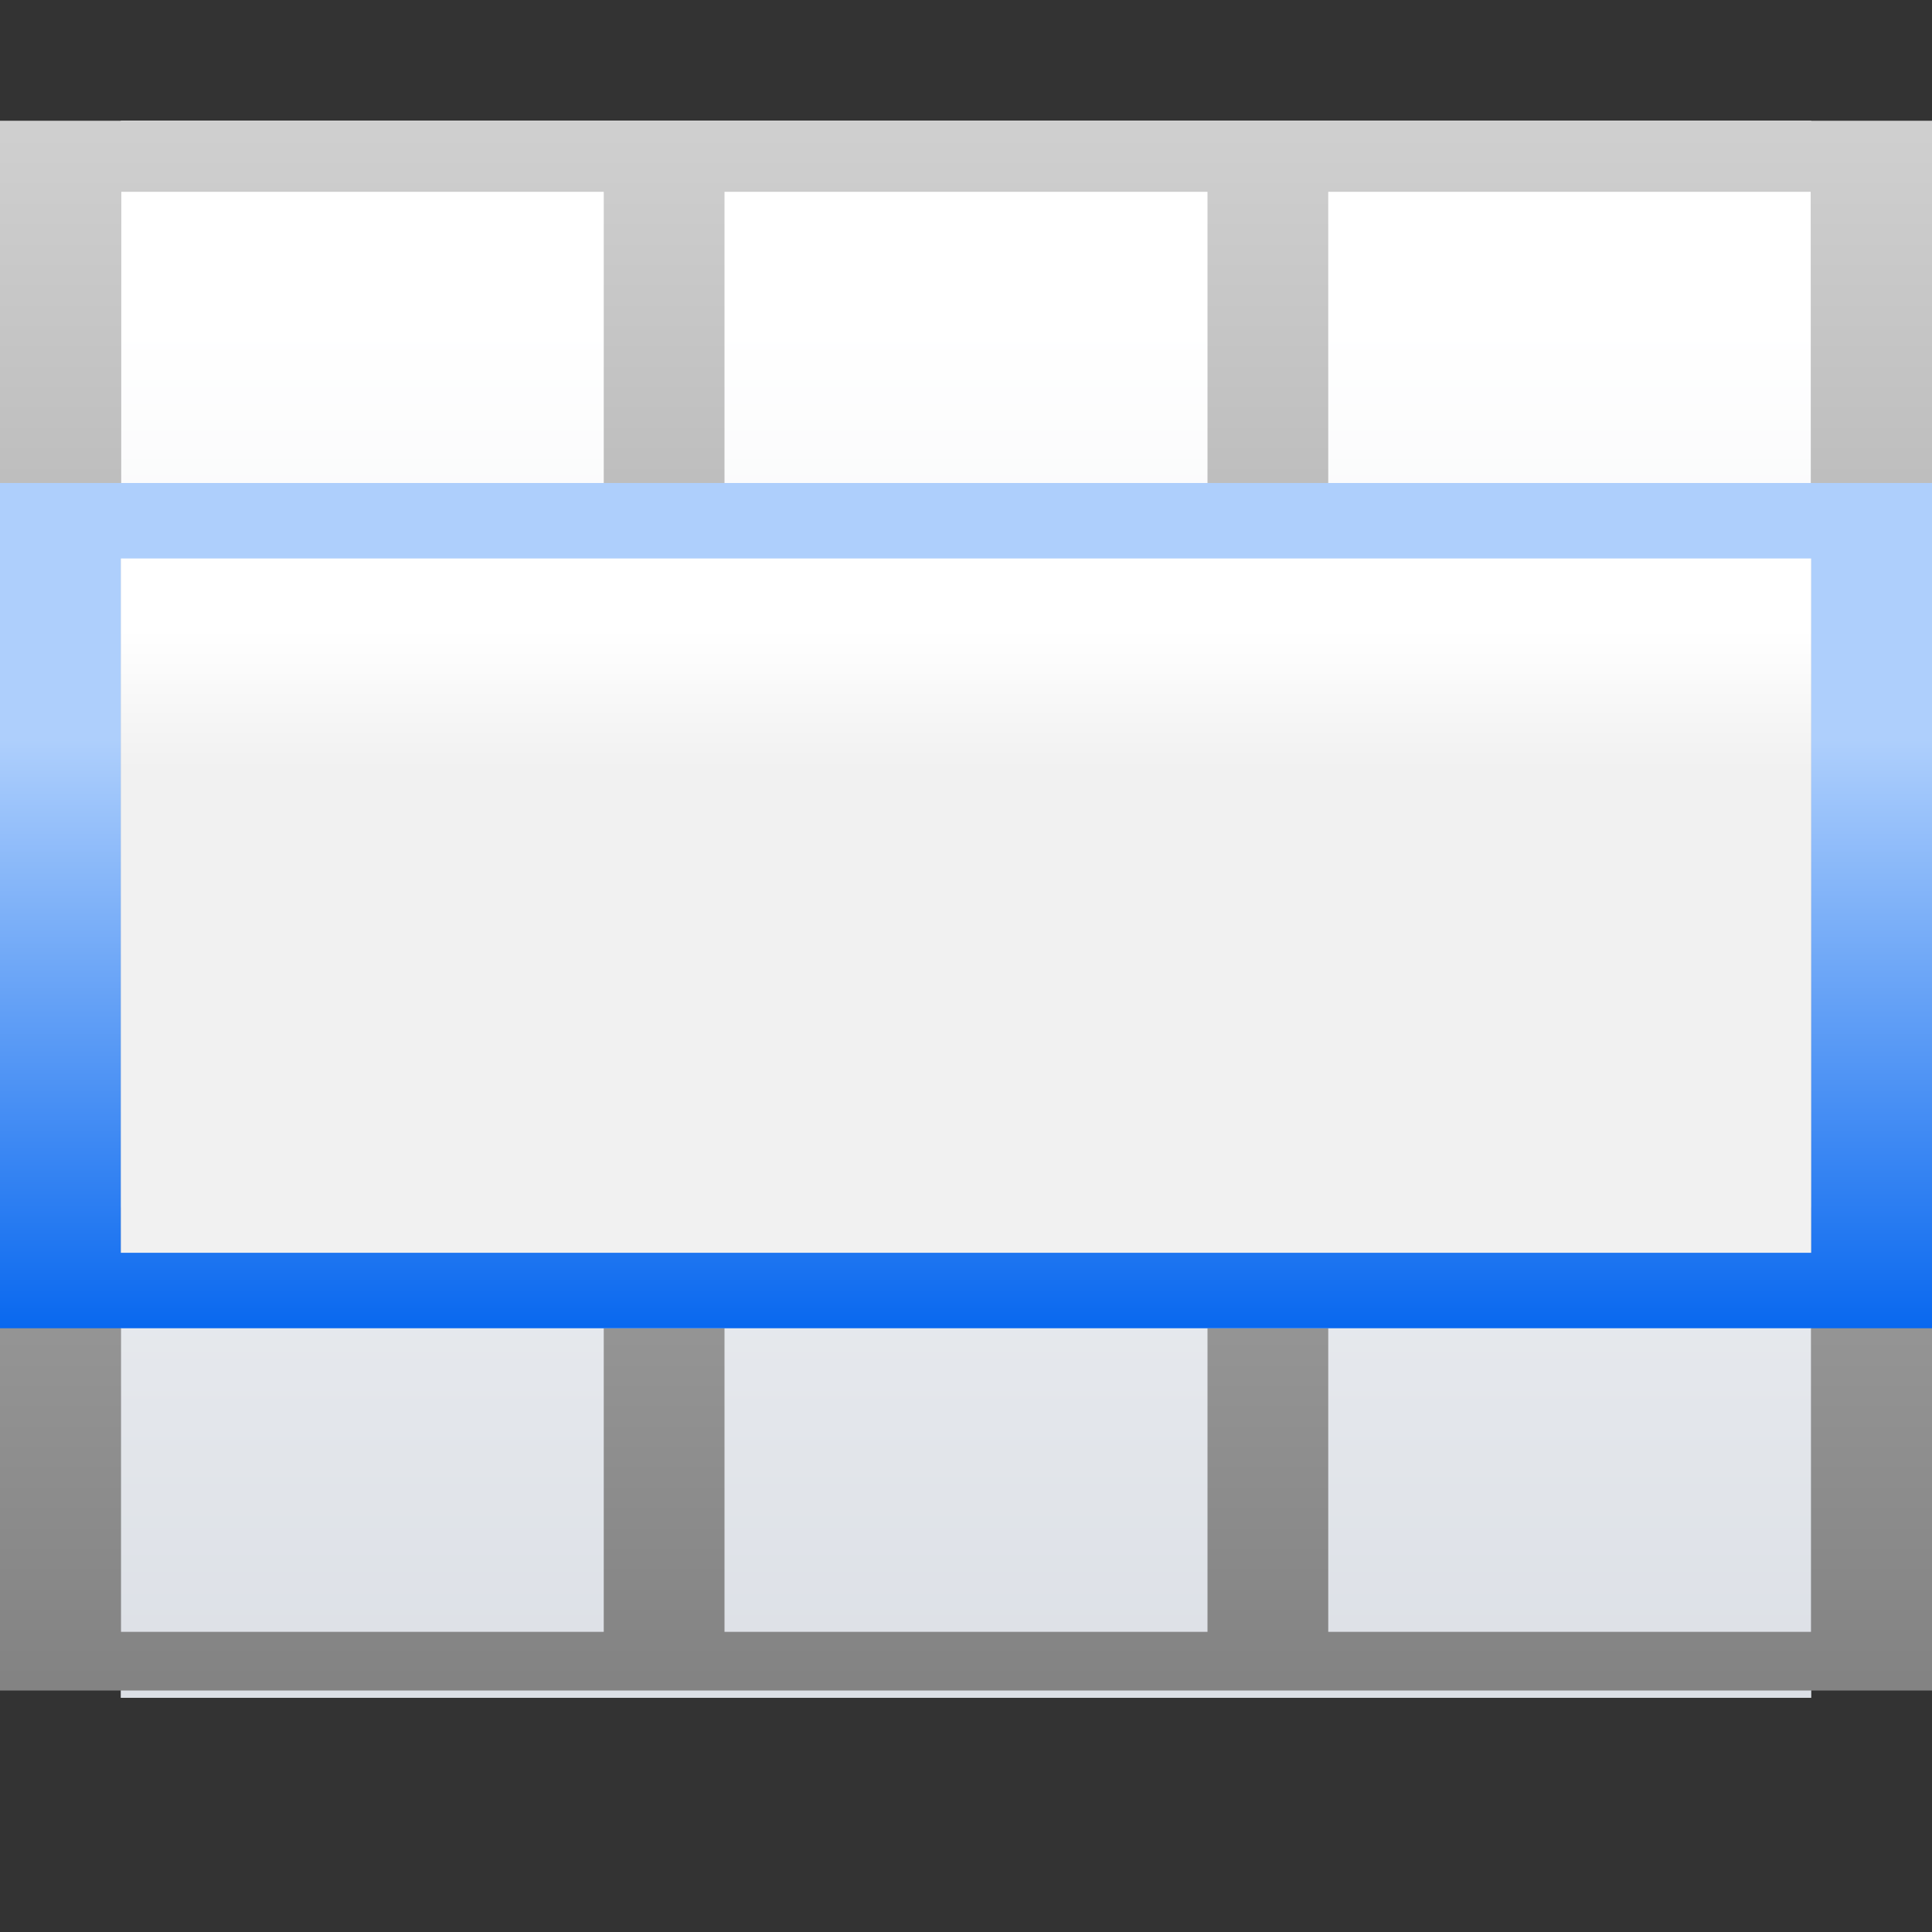
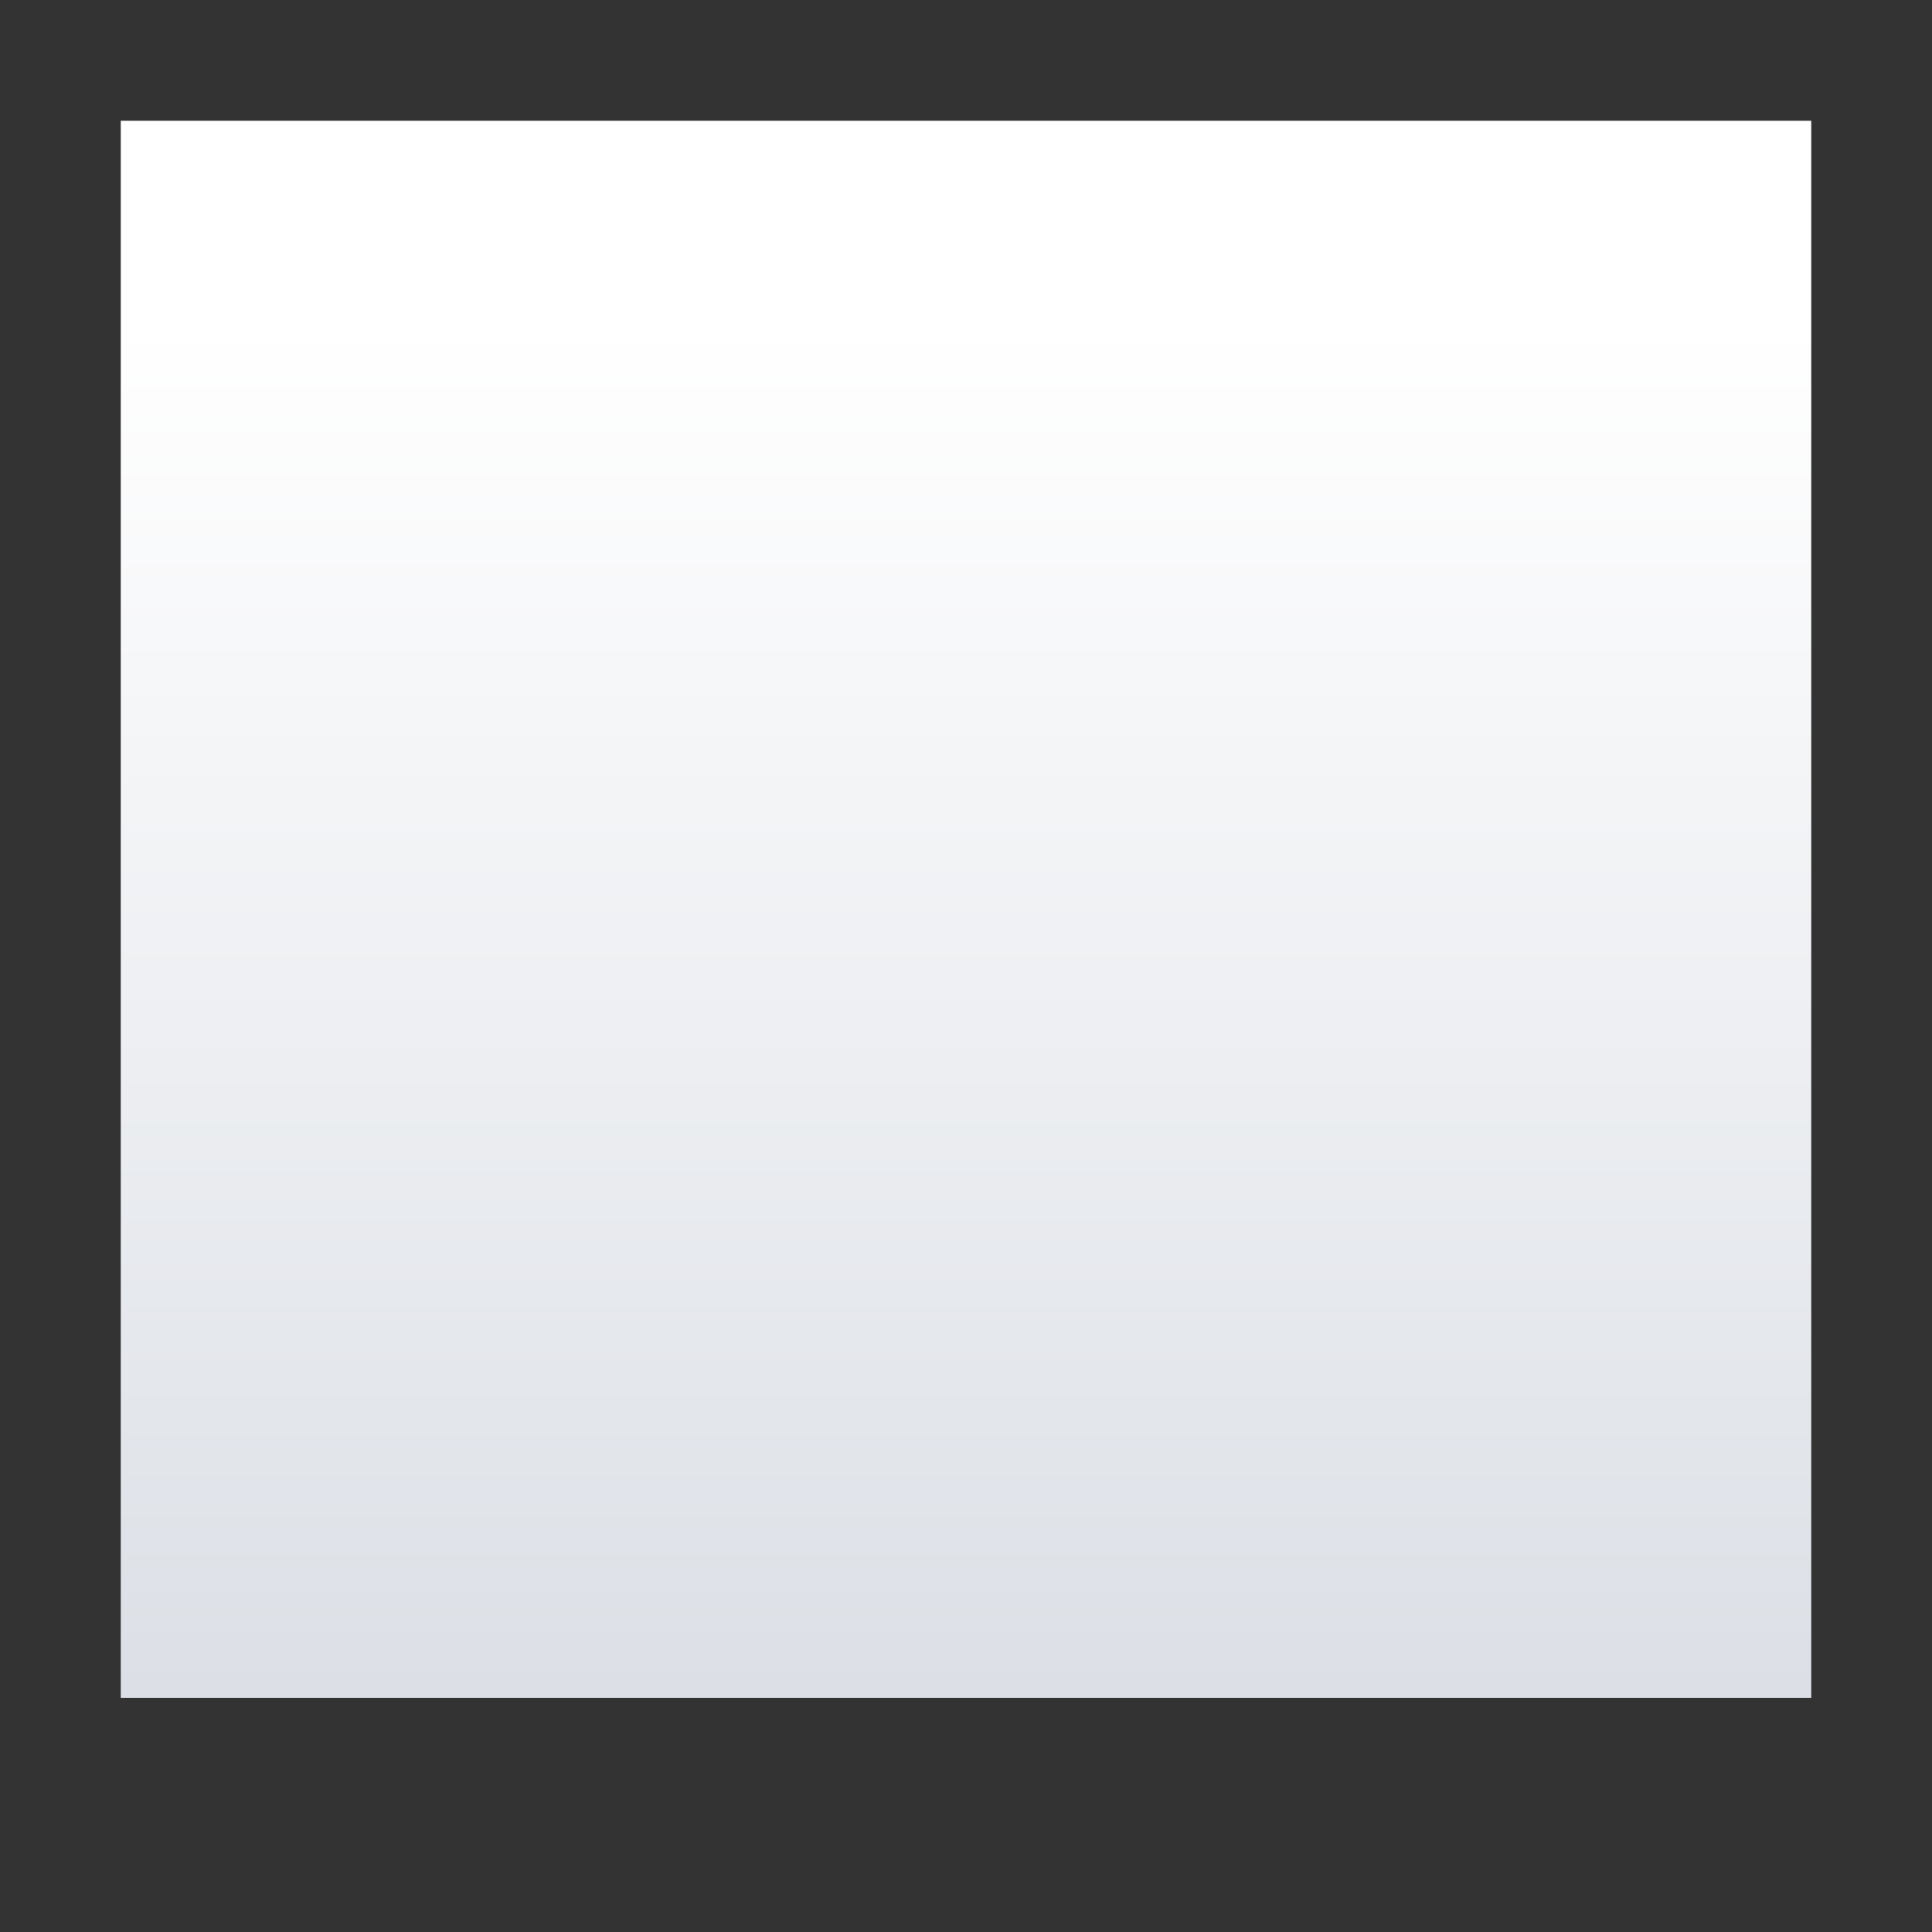
<svg xmlns="http://www.w3.org/2000/svg" height="16" width="16">
  <rect width="100%" height="100%" fill="#333333" stroke="none" />
  <linearGradient id="a" gradientTransform="matrix(1.077 0 0 1.304 2.256 -.352)" gradientUnits="userSpaceOnUse" x1="46.048" x2="46.048" y1="128.017" y2="16.62">
    <stop offset="0" stop-color="#c7cdd7" />
    <stop offset="1" stop-color="#fff" />
  </linearGradient>
  <linearGradient id="b" gradientUnits="userSpaceOnUse" x1="67.267" x2="67.267" y1="288.201" y2="-56">
    <stop offset="0" />
    <stop offset="1" stop-color="#fff" />
  </linearGradient>
  <linearGradient id="c" gradientTransform="matrix(1.826 0 0 1.737 -45.565 -41.722)" gradientUnits="userSpaceOnUse" x1="58.665" x2="58.665" y1="53.335" y2="48.002">
    <stop offset="0" stop-color="#f1f1f1" />
    <stop offset="1" stop-color="#fff" />
  </linearGradient>
  <linearGradient id="d" gradientUnits="userSpaceOnUse" x1="56" x2="56" y1="88" y2="48.995">
    <stop offset="0" stop-color="#0968ef" />
    <stop offset="1" stop-color="#aecffc" />
  </linearGradient>
  <g transform="scale(.125)">
    <path d="m8 8h112v104.485h-112z" fill="url(#a)" />
-     <path d="m17.454 128h116v4h-116z" fill="#fff" opacity=".263" />
-     <path d="m0 8v4.707 19.293 4 44 4 24.113 3.888h8 32 8 32 8 32 8v-3.888-100.112h-120zm8 4.707h32v19.293h-32zm40 0h32v19.293h-32zm40 0h32v19.293h-32zm-80 23.293h32v44h-32zm40 0h32v44h-32zm40 0h32v44h-32zm-80 48h32v24.113h-32zm40 0h32v24.113h-32zm40 0h32v24.113h-32z" fill="url(#b)" />
-     <path d="m8 32h112v56h-112z" fill="url(#c)" />
-     <path d="m0 32v56h128v-56zm8 5h112v46h-112z" fill="url(#d)" />
  </g>
</svg>